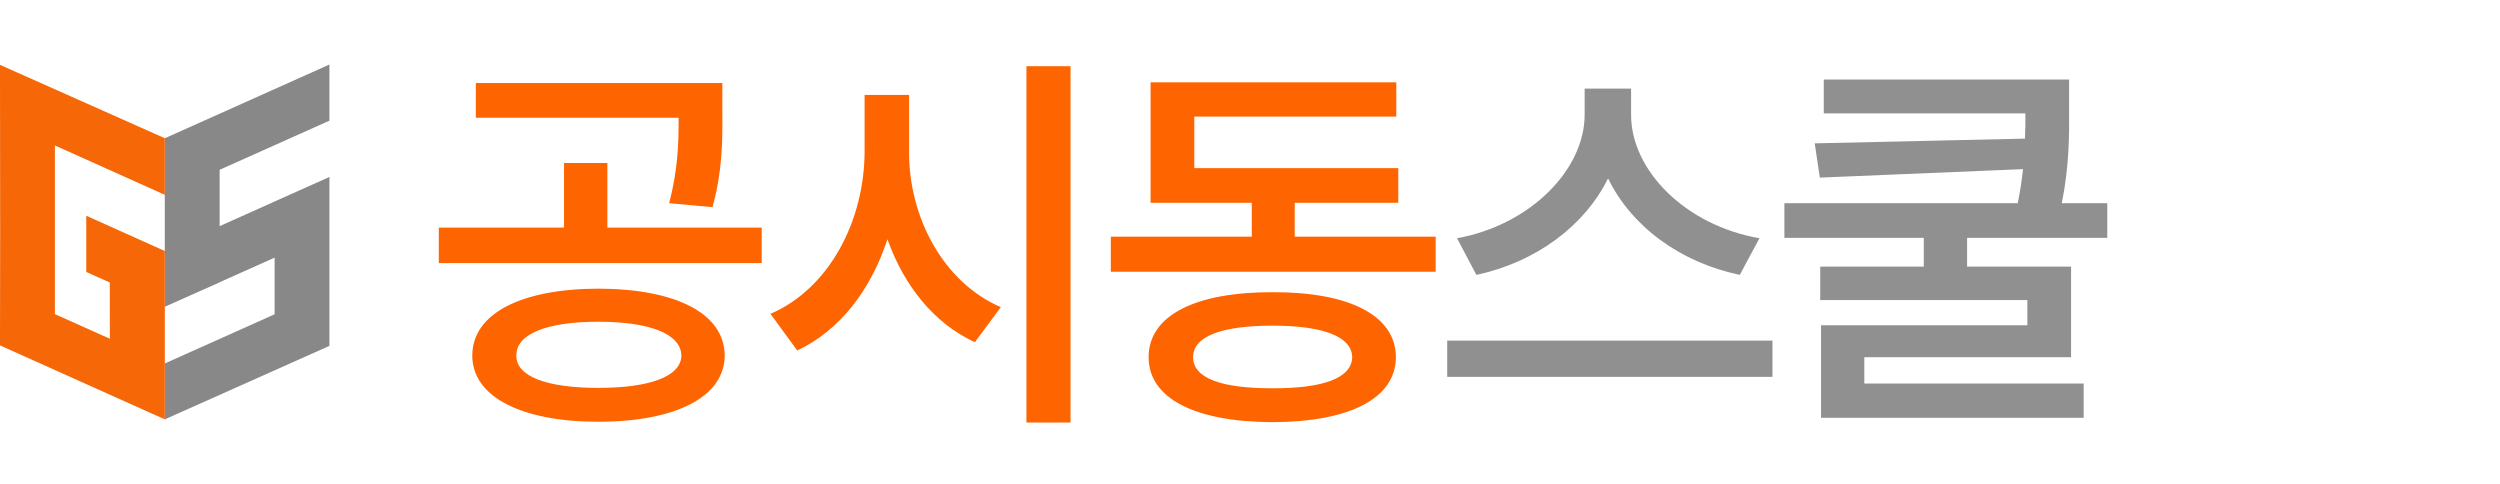
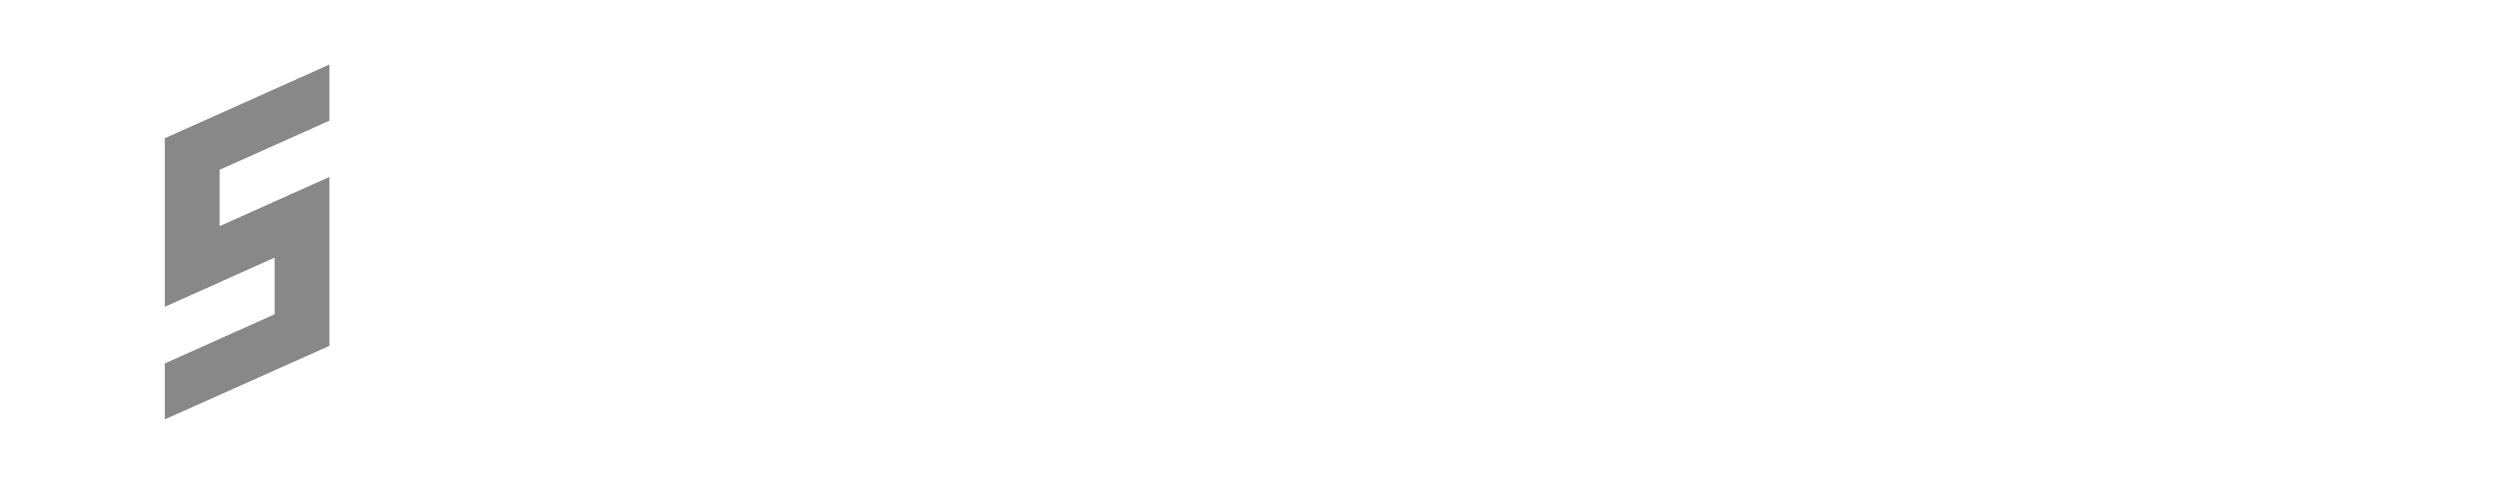
<svg xmlns="http://www.w3.org/2000/svg" width="155" height="30" viewBox="0 0 155 30" fill="none">
  <path d="M13.617 10.527L20.425 7.481V4L13.617 7.05L10.217 8.572V12.048V15.543V19.019L13.617 17.505V17.498L17.026 15.973V19.485L10.217 22.535V26L20.425 21.444V17.963V14.452V10.971L17.026 12.492V12.494L13.617 14.021V10.527Z" fill="#888888" />
-   <path d="M10.219 12.079V8.571L0 4.021L0.006 10.472L0.01 14.47L0 21.415L10.217 26L10.219 25.383V22.524V19.04V19.039V15.563L5.348 13.376V16.862L6.807 17.515L6.812 21.003L3.404 19.477V9.019L10.219 12.079Z" fill="#F56707" />
-   <path d="M37.094 17.896C41.892 17.909 44.919 19.422 44.931 22.047C44.919 24.61 41.892 26.148 37.094 26.148C32.346 26.148 29.282 24.61 29.282 22.047C29.282 19.422 32.346 17.909 37.094 17.896ZM27.206 16.31V14.112H34.97V10.108H37.656V14.112H47.226V16.31H27.206ZM29.502 7.301V5.152H44.785V6.983C44.797 8.729 44.797 10.585 44.174 12.843L41.489 12.599C42.038 10.462 42.075 8.9 42.075 7.301H29.502ZM32.016 22.047C31.992 23.341 33.908 24.049 37.094 24.049C40.292 24.049 42.221 23.341 42.246 22.047C42.221 20.704 40.292 19.947 37.094 19.947C33.908 19.947 31.992 20.704 32.016 22.047ZM56.364 9.4C56.339 13.453 58.476 17.506 62.052 19.044L60.441 21.217C57.902 20.045 56.046 17.713 55.021 14.832C54.008 17.933 52.103 20.472 49.43 21.73L47.77 19.459C51.444 17.872 53.593 13.661 53.605 9.4V5.885H56.364V9.4ZM63.639 26.197V4.103H66.374V26.197H63.639ZM89.012 14.674V16.847H68.871V14.674H77.611V12.574H71.336V5.104H86.571V7.228H74.046V10.426H86.693V12.574H80.272V14.674H89.012ZM71.214 22.145C71.214 19.557 74.107 18.104 78.905 18.116C83.665 18.104 86.534 19.557 86.546 22.145C86.534 24.708 83.665 26.161 78.905 26.173C74.107 26.161 71.214 24.708 71.214 22.145ZM73.973 22.145C73.961 23.426 75.694 24.085 78.905 24.073C82.066 24.085 83.812 23.426 83.836 22.145C83.812 20.875 82.066 20.191 78.905 20.191C75.694 20.191 73.961 20.875 73.973 22.145Z" fill="#FE6400" />
-   <path d="M101.128 7.13C101.128 10.536 104.461 13.966 109.087 14.771L107.867 17.042C104.168 16.273 101.141 14.027 99.7 11.06C98.248 14.002 95.22 16.261 91.534 17.042L90.337 14.771C94.891 13.941 98.235 10.523 98.248 7.13V5.494H101.128V7.13ZM89.727 23.365V21.119H109.893V23.365H89.727ZM128.284 4.933V6.739C128.296 8.412 128.296 10.267 127.832 12.599H130.652V14.747H121.96V16.529H128.406V22.145H115.588V23.78H129.187V25.904H112.903V20.167H125.696V18.605H112.854V16.529H119.275V14.747H110.632V12.599H125.098C125.256 11.842 125.354 11.146 125.427 10.487L112.83 11.012L112.512 8.888L125.549 8.595C125.574 8.058 125.574 7.545 125.574 7.032H113.074V4.933H128.284Z" fill="#909090" />
</svg>